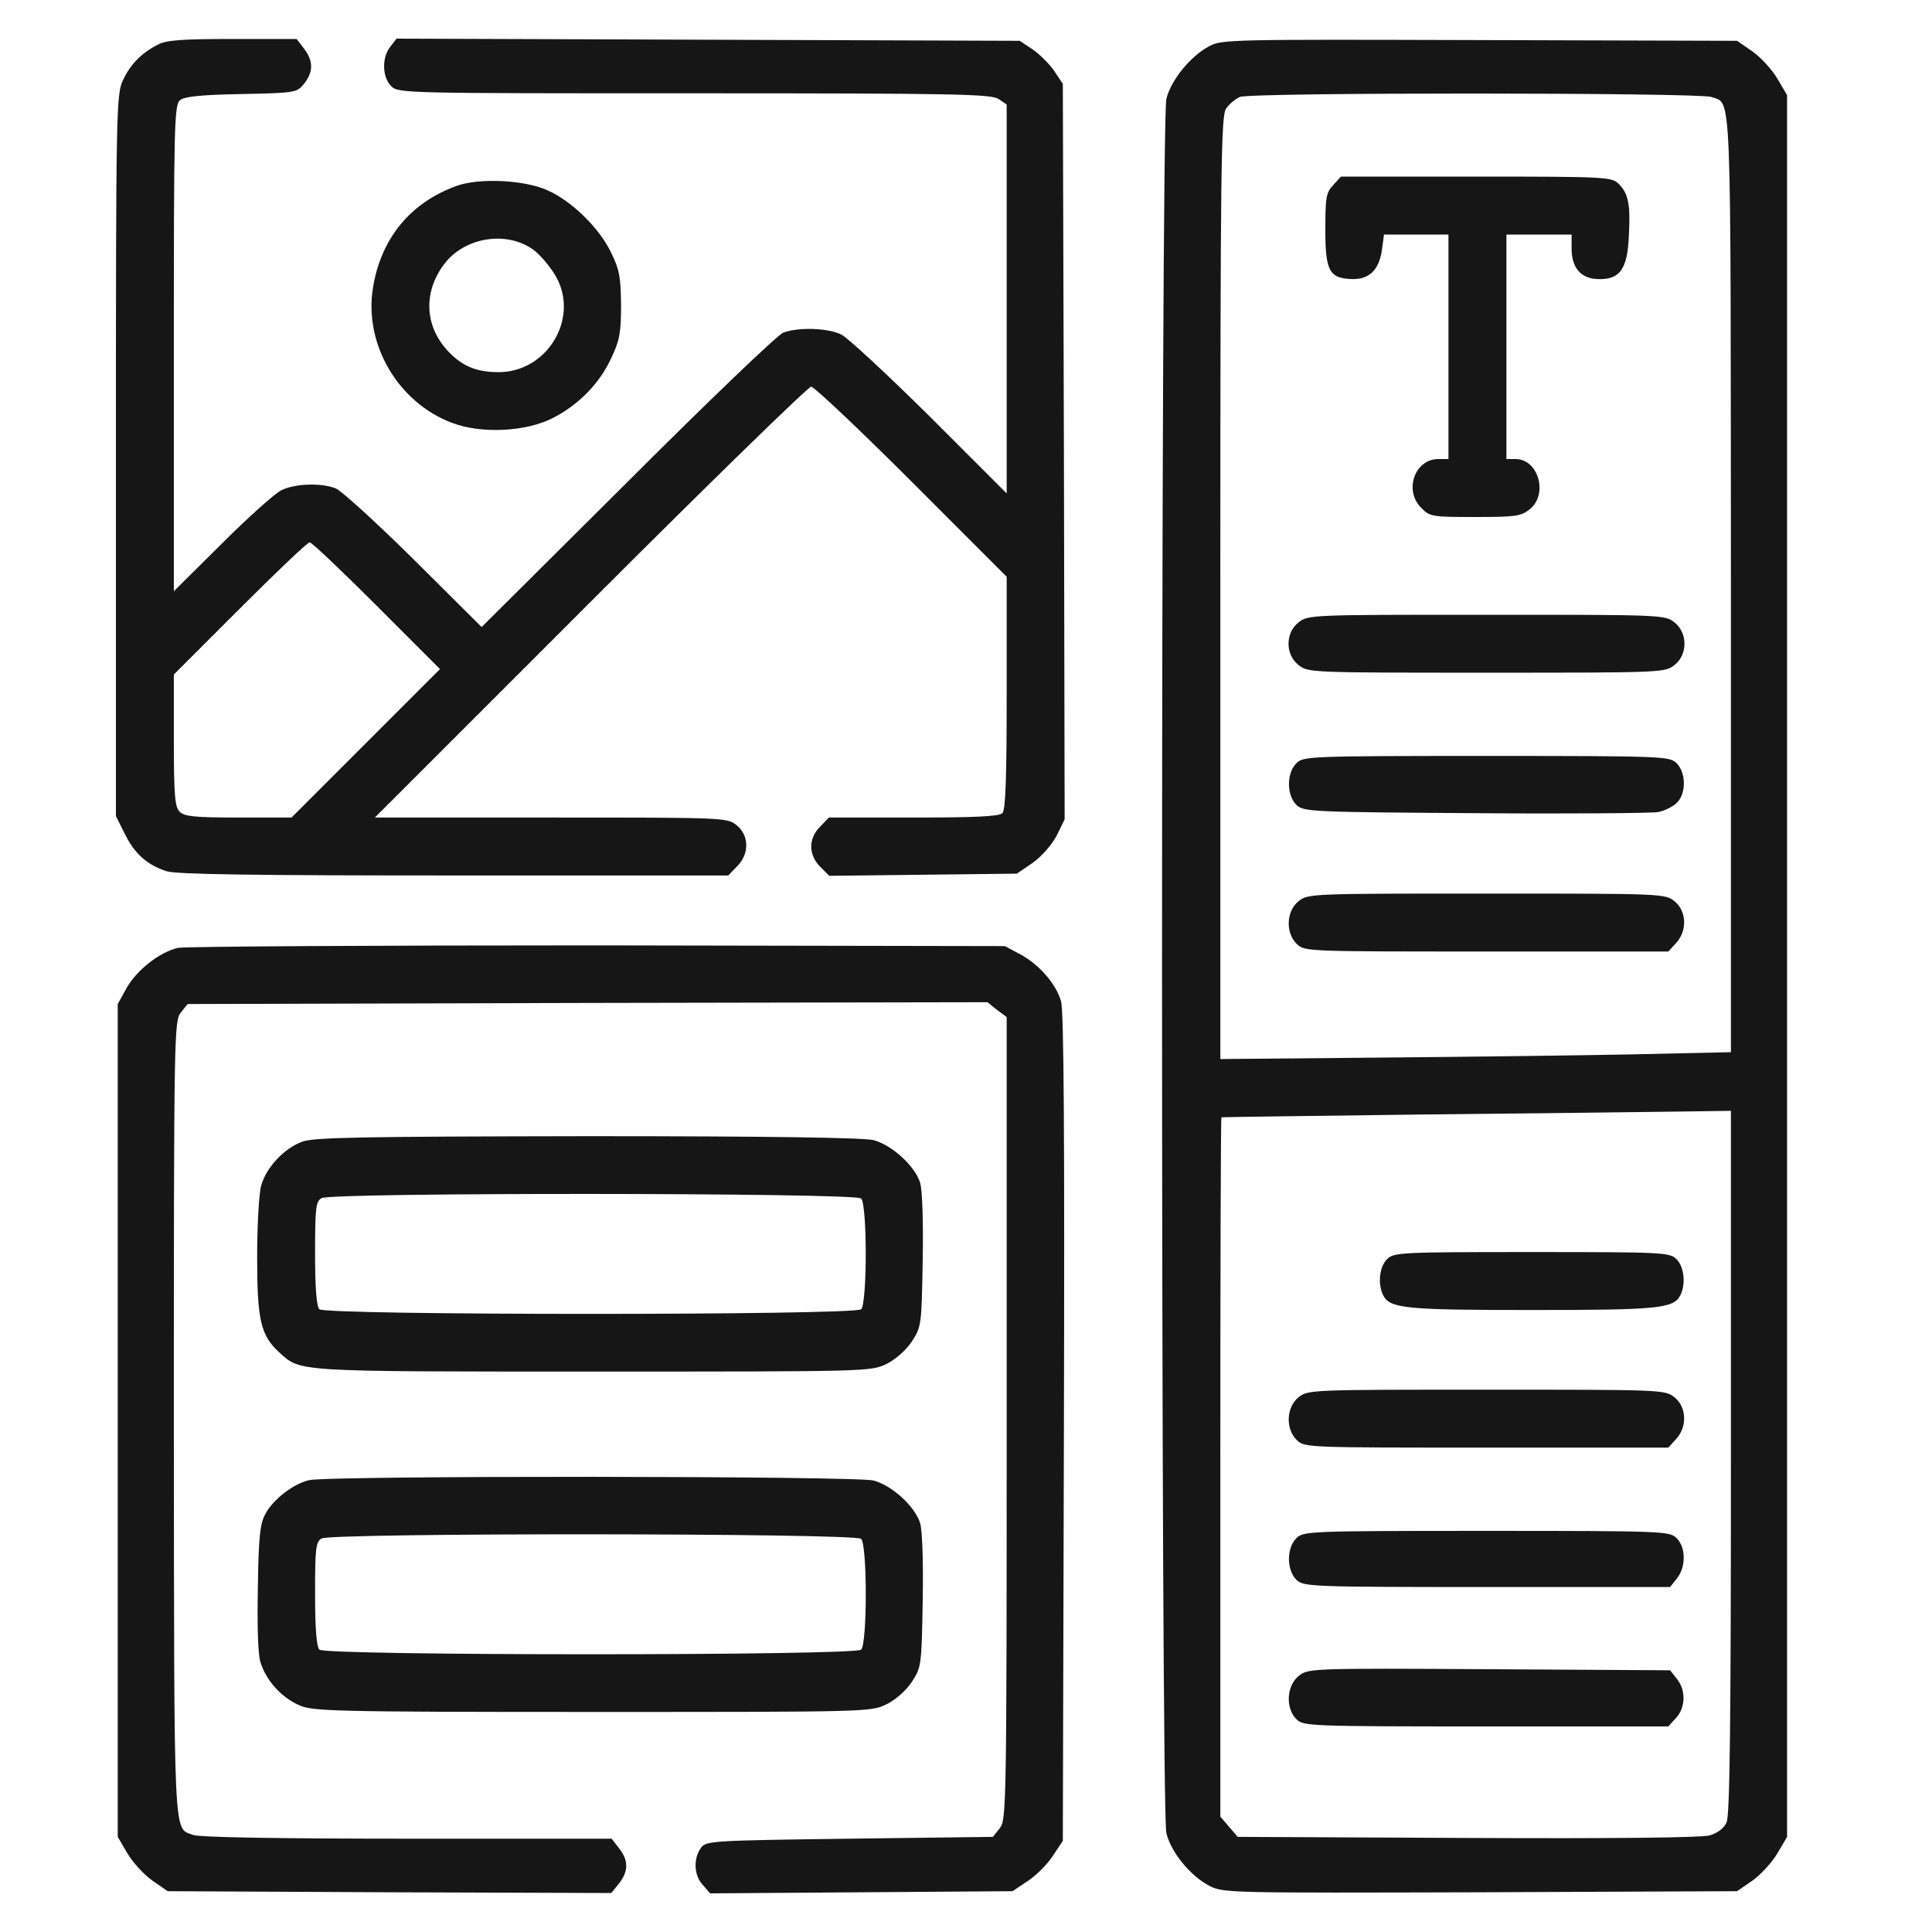
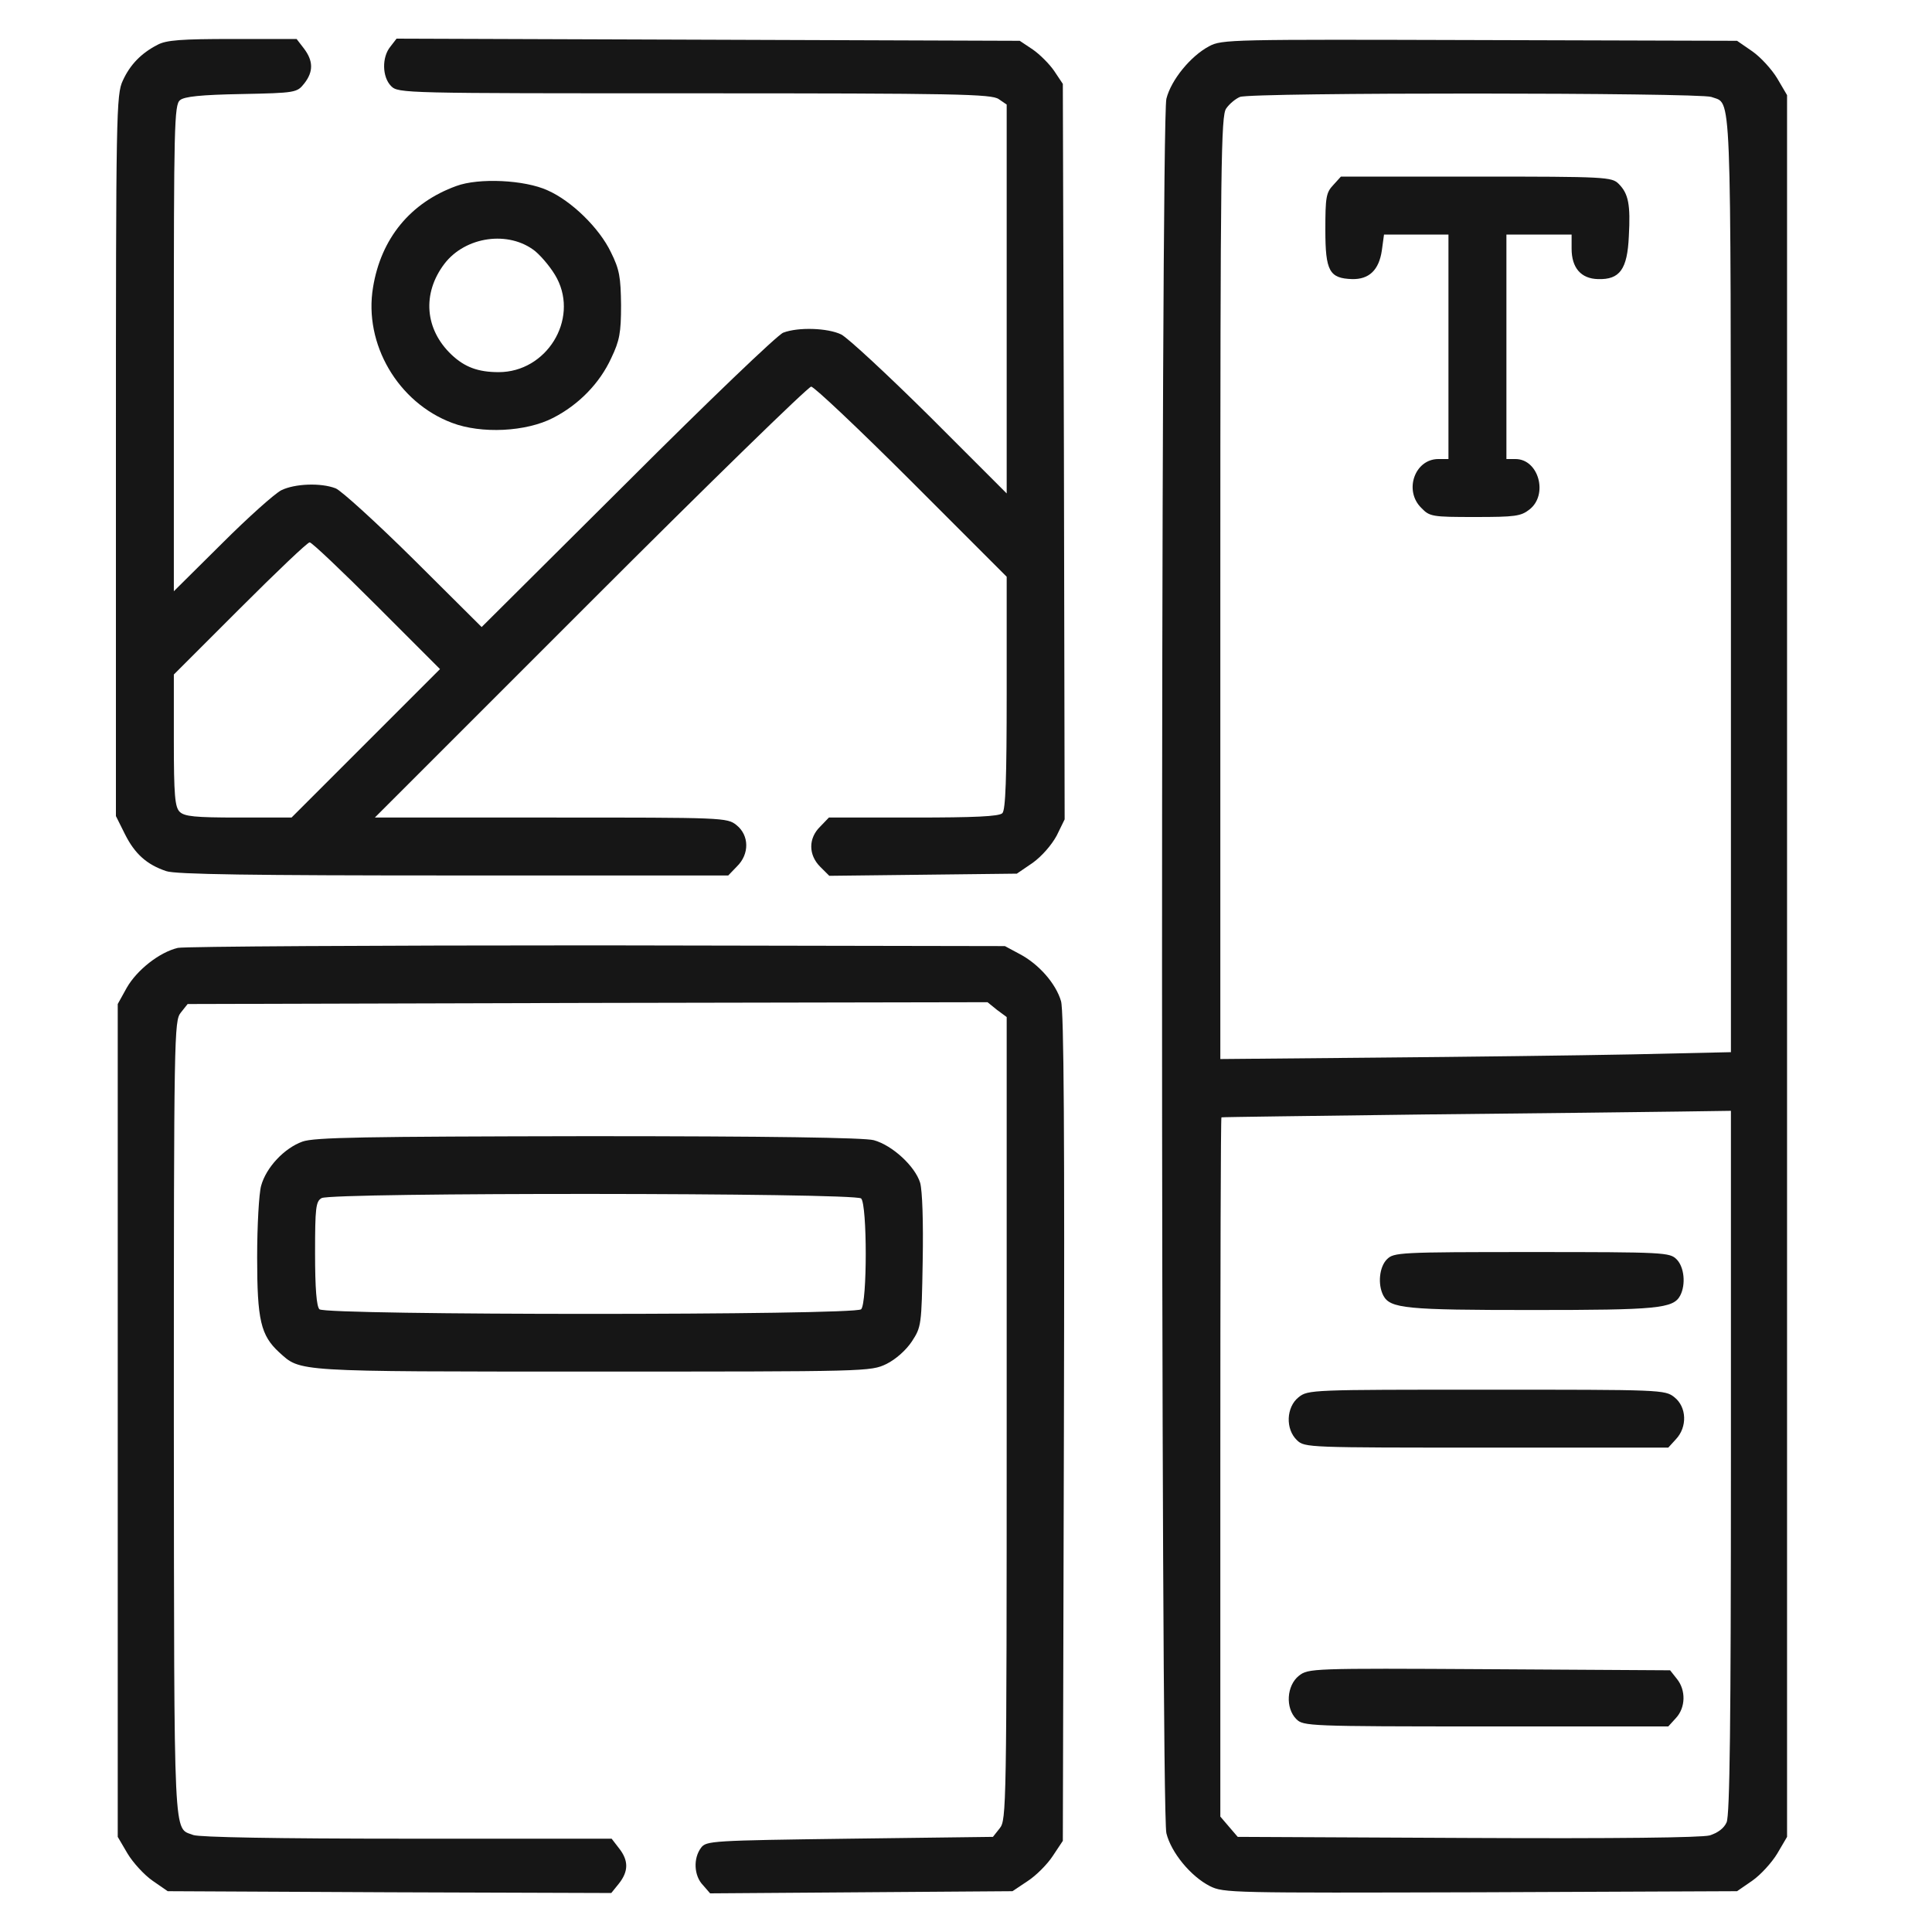
<svg xmlns="http://www.w3.org/2000/svg" width="50" height="50" viewBox="0 0 50 50" fill="none">
  <path d="M4.078 1.159C3.656 1.375 3.365 1.675 3.178 2.087C3.009 2.443 3 2.921 3 11.796V21.12L3.234 21.589C3.487 22.095 3.797 22.376 4.303 22.545C4.537 22.629 6.542 22.657 11.734 22.657H18.847L19.072 22.423C19.4 22.104 19.39 21.617 19.062 21.355C18.819 21.158 18.725 21.158 14.255 21.158H9.701L15.277 15.582C18.341 12.517 20.918 10.006 20.993 10.006C21.068 10.006 22.239 11.112 23.598 12.47L26.053 14.926V17.934C26.053 20.136 26.025 20.961 25.941 21.045C25.857 21.13 25.219 21.158 23.645 21.158H21.452L21.227 21.392C20.918 21.692 20.918 22.123 21.227 22.432L21.462 22.666L23.889 22.638L26.316 22.61L26.728 22.329C26.962 22.16 27.215 21.87 27.347 21.626L27.553 21.205L27.534 11.683L27.506 2.171L27.281 1.834C27.159 1.656 26.906 1.403 26.728 1.281L26.391 1.056L18.331 1.028L10.263 1L10.104 1.206C9.879 1.478 9.888 1.993 10.122 2.228C10.31 2.415 10.431 2.415 17.975 2.415C24.76 2.415 25.66 2.434 25.847 2.565L26.053 2.706V7.738V12.77L24.067 10.784C22.97 9.697 21.939 8.741 21.771 8.656C21.424 8.488 20.665 8.46 20.271 8.609C20.131 8.656 18.313 10.399 16.242 12.47L12.465 16.228L10.713 14.485C9.738 13.52 8.829 12.695 8.688 12.639C8.304 12.489 7.629 12.517 7.283 12.686C7.114 12.77 6.421 13.389 5.746 14.064L4.499 15.301V9.012C4.499 3.277 4.509 2.706 4.659 2.593C4.762 2.499 5.202 2.453 6.242 2.434C7.658 2.406 7.686 2.396 7.873 2.162C8.117 1.853 8.107 1.572 7.864 1.253L7.676 1.009H6.018C4.696 1.009 4.303 1.037 4.078 1.159ZM9.747 15.675L11.387 17.316L9.466 19.237L7.545 21.158H6.168C5.043 21.158 4.771 21.13 4.649 21.008C4.528 20.886 4.499 20.586 4.499 19.162V17.456L6.205 15.751C7.152 14.804 7.957 14.036 8.014 14.036C8.07 14.036 8.848 14.776 9.747 15.675Z" fill="#161616" />
  <path d="M31.292 1.197C30.814 1.45 30.308 2.068 30.186 2.556C30.036 3.137 30.036 46.863 30.186 47.444C30.308 47.941 30.814 48.559 31.311 48.812C31.667 48.99 31.854 48.99 38.311 48.972L44.955 48.944L45.349 48.672C45.565 48.522 45.855 48.203 45.996 47.969L46.249 47.538V25V2.462L45.996 2.031C45.855 1.796 45.565 1.478 45.349 1.328L44.955 1.056L38.292 1.037C31.864 1.019 31.62 1.019 31.292 1.197ZM44.29 2.509C44.824 2.715 44.787 1.956 44.796 15.076V27.23L42.247 27.287C40.841 27.315 37.861 27.352 35.64 27.371L31.582 27.408V15.216C31.582 4.167 31.601 2.996 31.733 2.809C31.817 2.687 31.976 2.556 32.089 2.509C32.379 2.387 43.971 2.396 44.29 2.509ZM44.796 37.839C44.796 44.548 44.768 46.985 44.684 47.163C44.618 47.313 44.459 47.435 44.243 47.501C44.018 47.557 41.891 47.585 37.974 47.566L32.032 47.538L31.807 47.276L31.582 47.013V37.97C31.582 33.003 31.592 28.927 31.611 28.917C31.62 28.908 33.991 28.88 36.877 28.842C39.764 28.814 42.725 28.777 43.465 28.767L44.796 28.748V37.839Z" fill="#161616" />
  <path d="M34.507 4.786C34.319 4.983 34.3 5.105 34.3 5.948C34.3 7.016 34.403 7.204 34.994 7.223C35.434 7.232 35.687 6.988 35.762 6.482L35.818 6.07H36.653H37.486V8.975V11.88H37.224C36.615 11.88 36.325 12.695 36.784 13.145C36.999 13.37 37.065 13.38 38.171 13.38C39.211 13.38 39.361 13.361 39.586 13.183C40.073 12.799 39.82 11.88 39.22 11.88H38.986V8.975V6.07H39.829H40.673V6.435C40.673 6.932 40.916 7.213 41.357 7.223C41.919 7.241 42.116 6.97 42.154 6.117C42.2 5.292 42.144 5.011 41.891 4.758C41.713 4.58 41.563 4.57 38.208 4.57H34.703L34.507 4.786Z" fill="#161616" />
-   <path d="M33.607 16.107C33.26 16.378 33.26 16.941 33.607 17.212C33.85 17.409 33.944 17.409 38.471 17.409C42.997 17.409 43.09 17.409 43.334 17.212C43.681 16.941 43.681 16.378 43.334 16.107C43.09 15.91 42.997 15.91 38.471 15.91C33.944 15.91 33.85 15.91 33.607 16.107Z" fill="#161616" />
-   <path d="M33.551 19.752C33.288 20.014 33.297 20.595 33.56 20.839C33.747 21.008 33.982 21.017 38.18 21.045C40.607 21.064 42.734 21.045 42.903 21.017C43.072 20.989 43.297 20.877 43.4 20.773C43.644 20.53 43.634 19.996 43.391 19.752C43.212 19.574 43.081 19.564 38.471 19.564C33.86 19.564 33.729 19.574 33.551 19.752Z" fill="#161616" />
-   <path d="M33.607 23.323C33.288 23.576 33.26 24.147 33.569 24.438C33.766 24.625 33.869 24.625 38.47 24.625H43.175L43.372 24.41C43.672 24.091 43.653 23.576 43.334 23.323C43.09 23.126 42.997 23.126 38.47 23.126C33.944 23.126 33.85 23.126 33.607 23.323Z" fill="#161616" />
  <path d="M35.893 32.591C35.697 32.788 35.65 33.237 35.8 33.528C35.978 33.865 36.39 33.903 39.642 33.903C42.894 33.903 43.306 33.865 43.484 33.528C43.634 33.237 43.587 32.788 43.39 32.591C43.212 32.413 43.081 32.403 39.642 32.403C36.203 32.403 36.071 32.413 35.893 32.591Z" fill="#161616" />
  <path d="M33.607 36.161C33.288 36.414 33.26 36.986 33.569 37.276C33.766 37.464 33.869 37.464 38.47 37.464H43.175L43.372 37.248C43.672 36.93 43.653 36.414 43.334 36.161C43.09 35.965 42.997 35.965 38.47 35.965C33.944 35.965 33.85 35.965 33.607 36.161Z" fill="#161616" />
-   <path d="M33.551 39.807C33.288 40.069 33.297 40.65 33.56 40.894C33.747 41.062 33.972 41.072 38.489 41.072H43.222L43.4 40.847C43.634 40.556 43.634 40.05 43.391 39.807C43.212 39.629 43.081 39.619 38.471 39.619C33.86 39.619 33.729 39.629 33.551 39.807Z" fill="#161616" />
  <path d="M33.616 43.368C33.297 43.621 33.26 44.202 33.55 44.492C33.729 44.67 33.86 44.68 38.452 44.68H43.175L43.372 44.464C43.625 44.193 43.634 43.743 43.4 43.452L43.222 43.227L38.545 43.199C33.916 43.171 33.86 43.18 33.616 43.368Z" fill="#161616" />
  <path d="M11.809 4.814C10.619 5.245 9.86 6.173 9.654 7.438C9.41 8.9 10.3 10.418 11.697 10.943C12.456 11.233 13.618 11.177 14.32 10.812C14.976 10.474 15.52 9.921 15.82 9.265C16.035 8.816 16.073 8.609 16.073 7.897C16.064 7.176 16.035 6.979 15.811 6.529C15.511 5.901 14.789 5.198 14.171 4.926C13.58 4.655 12.39 4.598 11.809 4.814ZM13.852 6.501C14.039 6.66 14.292 6.969 14.414 7.204C14.976 8.281 14.143 9.631 12.905 9.631C12.371 9.631 12.025 9.5 11.687 9.181C10.994 8.525 10.919 7.597 11.5 6.829C12.043 6.117 13.168 5.957 13.852 6.501Z" fill="#161616" />
  <path d="M4.603 24.531C4.125 24.644 3.544 25.103 3.281 25.562L3.047 25.984V36.761V47.538L3.3 47.969C3.44 48.203 3.731 48.522 3.947 48.672L4.34 48.944L10.085 48.972L15.82 48.991L16.017 48.747C16.27 48.428 16.27 48.147 16.017 47.829L15.829 47.585H10.544C7.114 47.585 5.174 47.547 5.005 47.491C4.481 47.285 4.509 47.894 4.499 36.752C4.499 26.724 4.509 26.424 4.677 26.209L4.856 25.984L15.211 25.956L25.557 25.937L25.8 26.134L26.053 26.321V36.714C26.053 46.798 26.044 47.098 25.875 47.313L25.697 47.538L21.986 47.585C18.425 47.632 18.275 47.641 18.144 47.819C17.938 48.091 17.957 48.541 18.191 48.785L18.378 49L22.296 48.972L26.203 48.944L26.597 48.681C26.813 48.541 27.103 48.25 27.244 48.035L27.506 47.641L27.534 36.958C27.553 29.433 27.534 26.162 27.459 25.909C27.328 25.459 26.888 24.953 26.391 24.691L26.007 24.485L15.464 24.466C9.663 24.466 4.781 24.494 4.603 24.531Z" fill="#161616" />
  <path d="M7.826 29.545C7.358 29.714 6.889 30.21 6.758 30.688C6.702 30.885 6.655 31.719 6.655 32.544C6.655 34.165 6.748 34.559 7.226 34.999C7.789 35.505 7.564 35.496 15.342 35.496C22.474 35.496 22.53 35.496 22.942 35.299C23.186 35.177 23.448 34.943 23.598 34.718C23.842 34.343 23.851 34.306 23.879 32.647C23.898 31.607 23.87 30.82 23.814 30.613C23.683 30.182 23.092 29.639 22.614 29.508C22.38 29.442 19.906 29.404 15.23 29.404C9.419 29.414 8.135 29.433 7.826 29.545ZM22.286 31.016C22.445 31.176 22.445 33.725 22.286 33.884C22.127 34.043 8.426 34.043 8.267 33.884C8.192 33.809 8.154 33.35 8.154 32.431C8.154 31.26 8.173 31.091 8.323 31.007C8.567 30.857 22.136 30.866 22.286 31.016Z" fill="#161616" />
-   <path d="M7.995 38.307C7.592 38.401 7.067 38.804 6.87 39.179C6.73 39.422 6.692 39.779 6.674 41.072C6.655 42.065 6.674 42.796 6.739 43.012C6.88 43.48 7.273 43.921 7.733 44.127C8.089 44.286 8.529 44.305 15.314 44.305C22.474 44.305 22.53 44.305 22.942 44.108C23.186 43.986 23.448 43.752 23.598 43.527C23.842 43.152 23.851 43.115 23.879 41.456C23.898 40.416 23.87 39.629 23.814 39.422C23.683 38.991 23.092 38.448 22.614 38.317C22.202 38.195 8.482 38.185 7.995 38.307ZM22.286 39.825C22.446 39.985 22.446 42.534 22.286 42.693C22.127 42.852 8.426 42.852 8.267 42.693C8.192 42.618 8.154 42.159 8.154 41.24C8.154 40.069 8.173 39.9 8.323 39.816C8.567 39.666 22.136 39.675 22.286 39.825Z" fill="#161616" />
</svg>